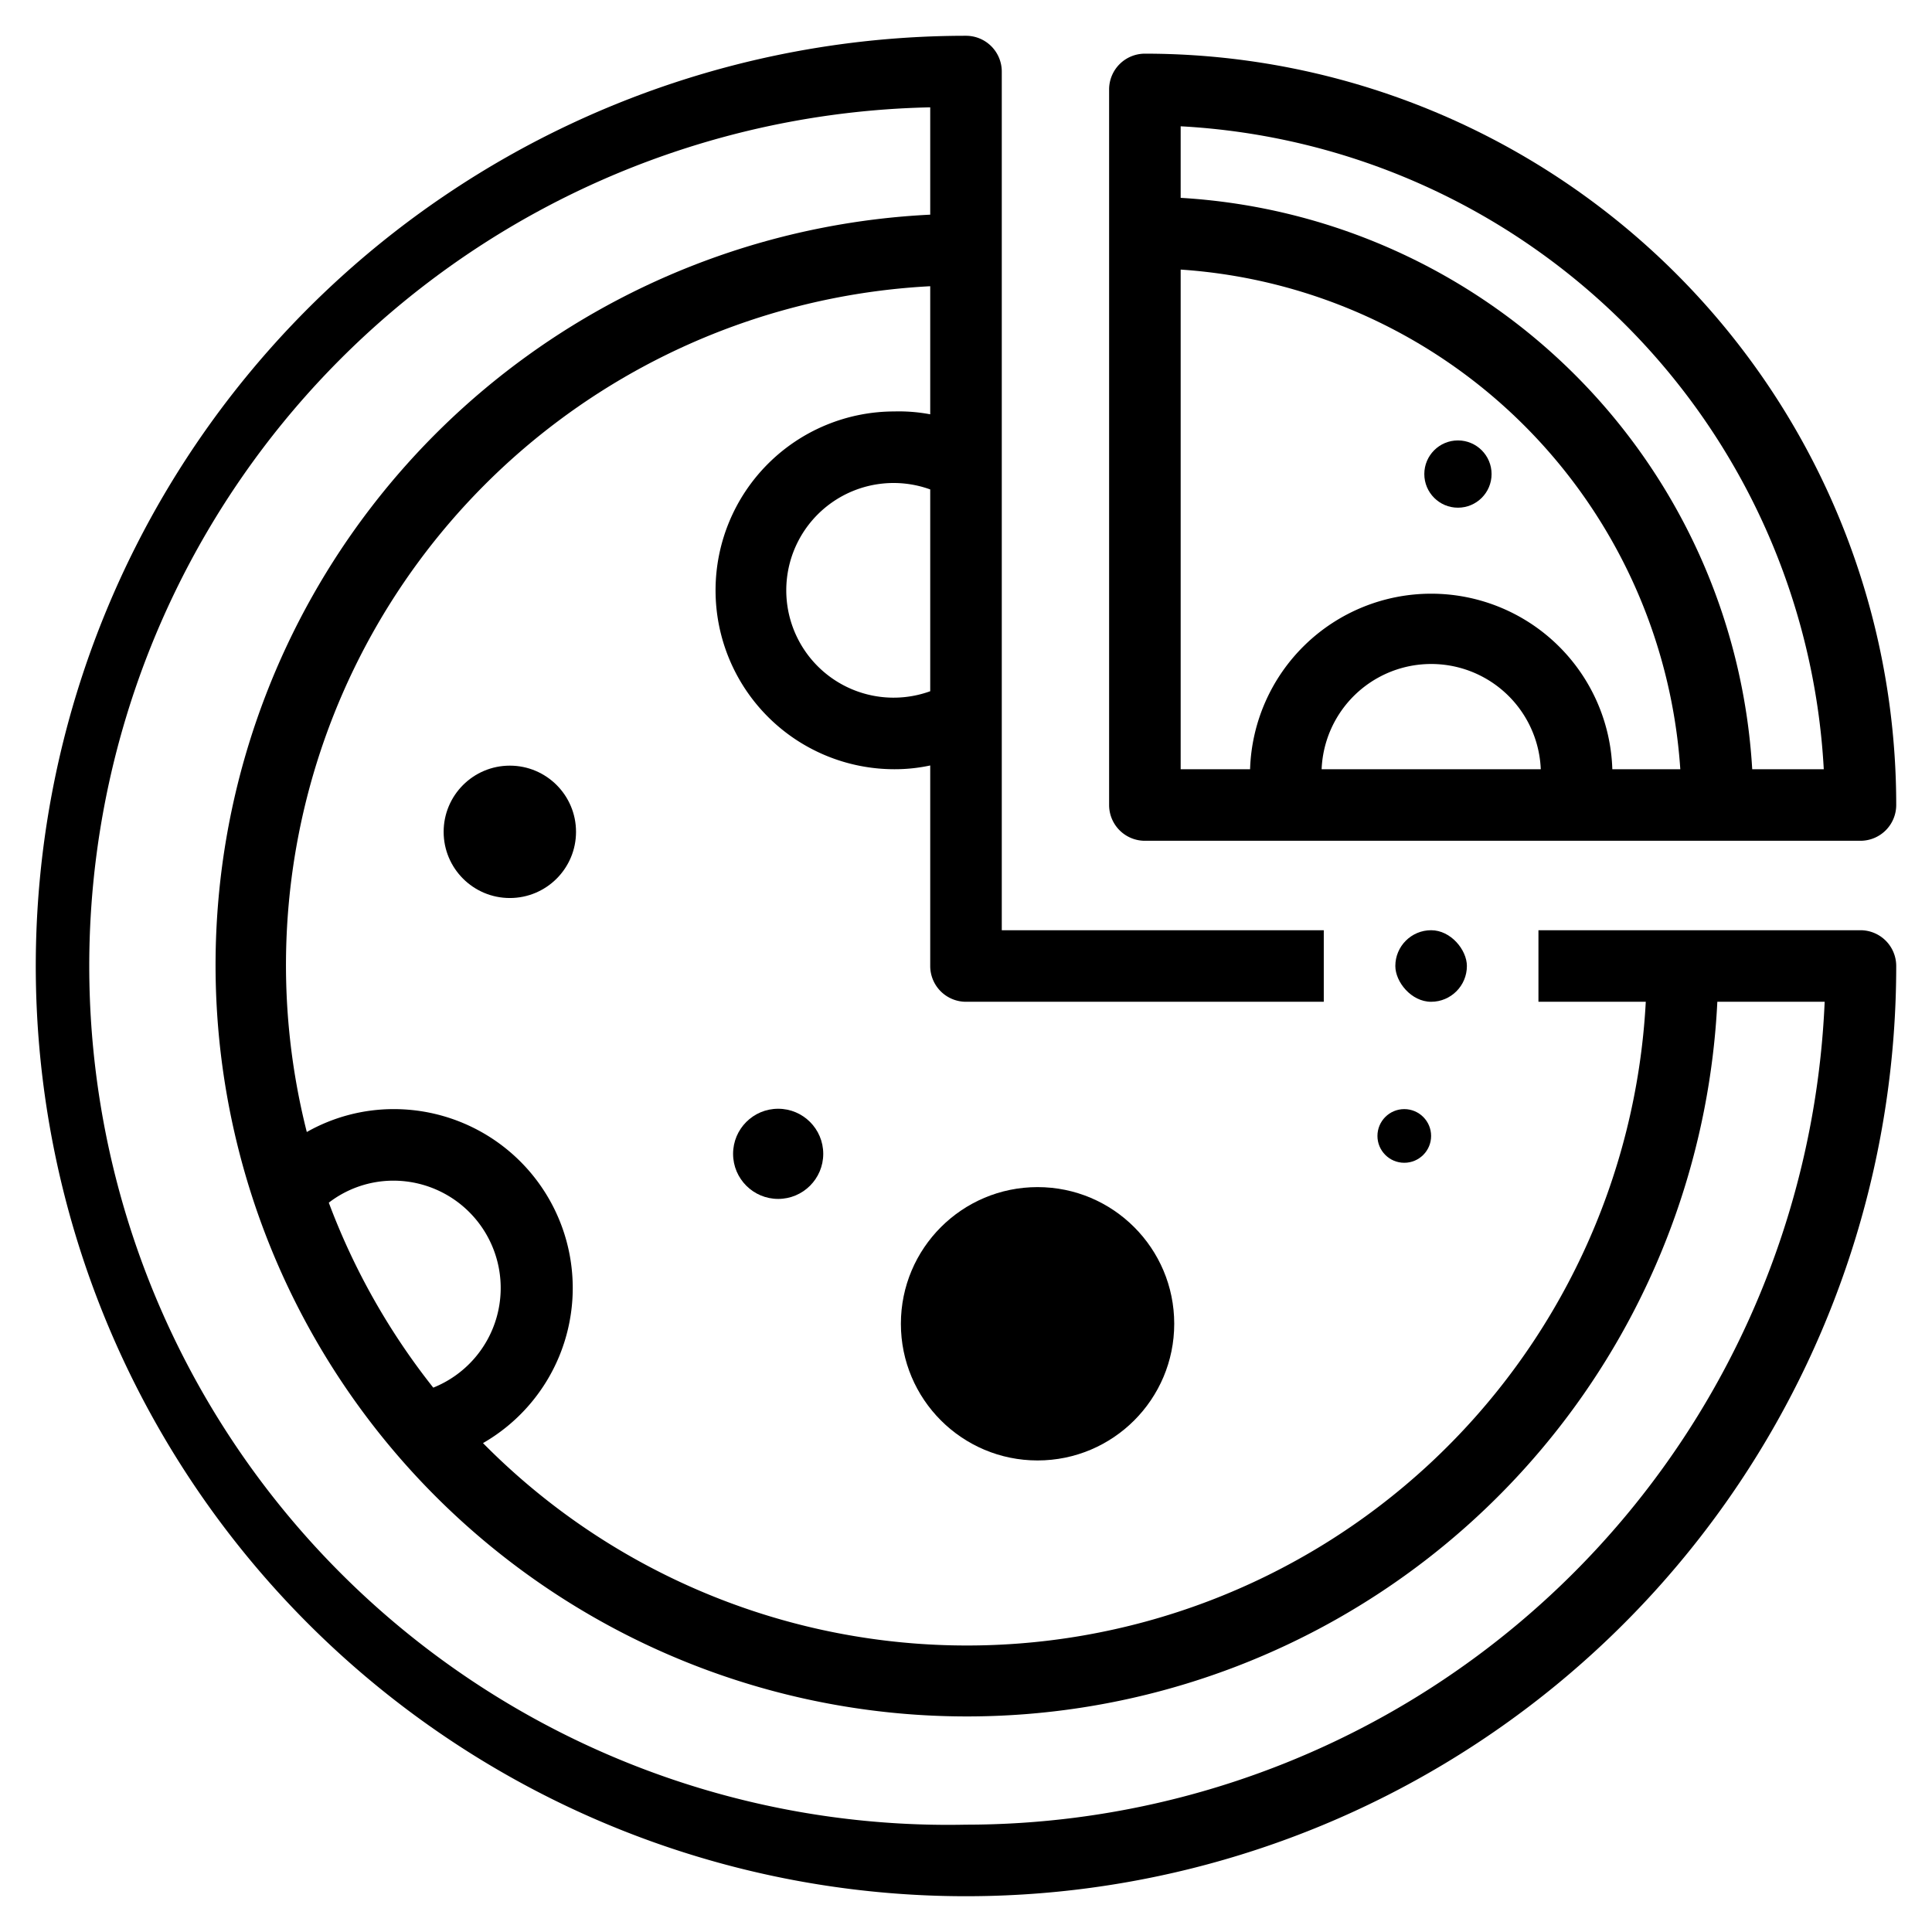
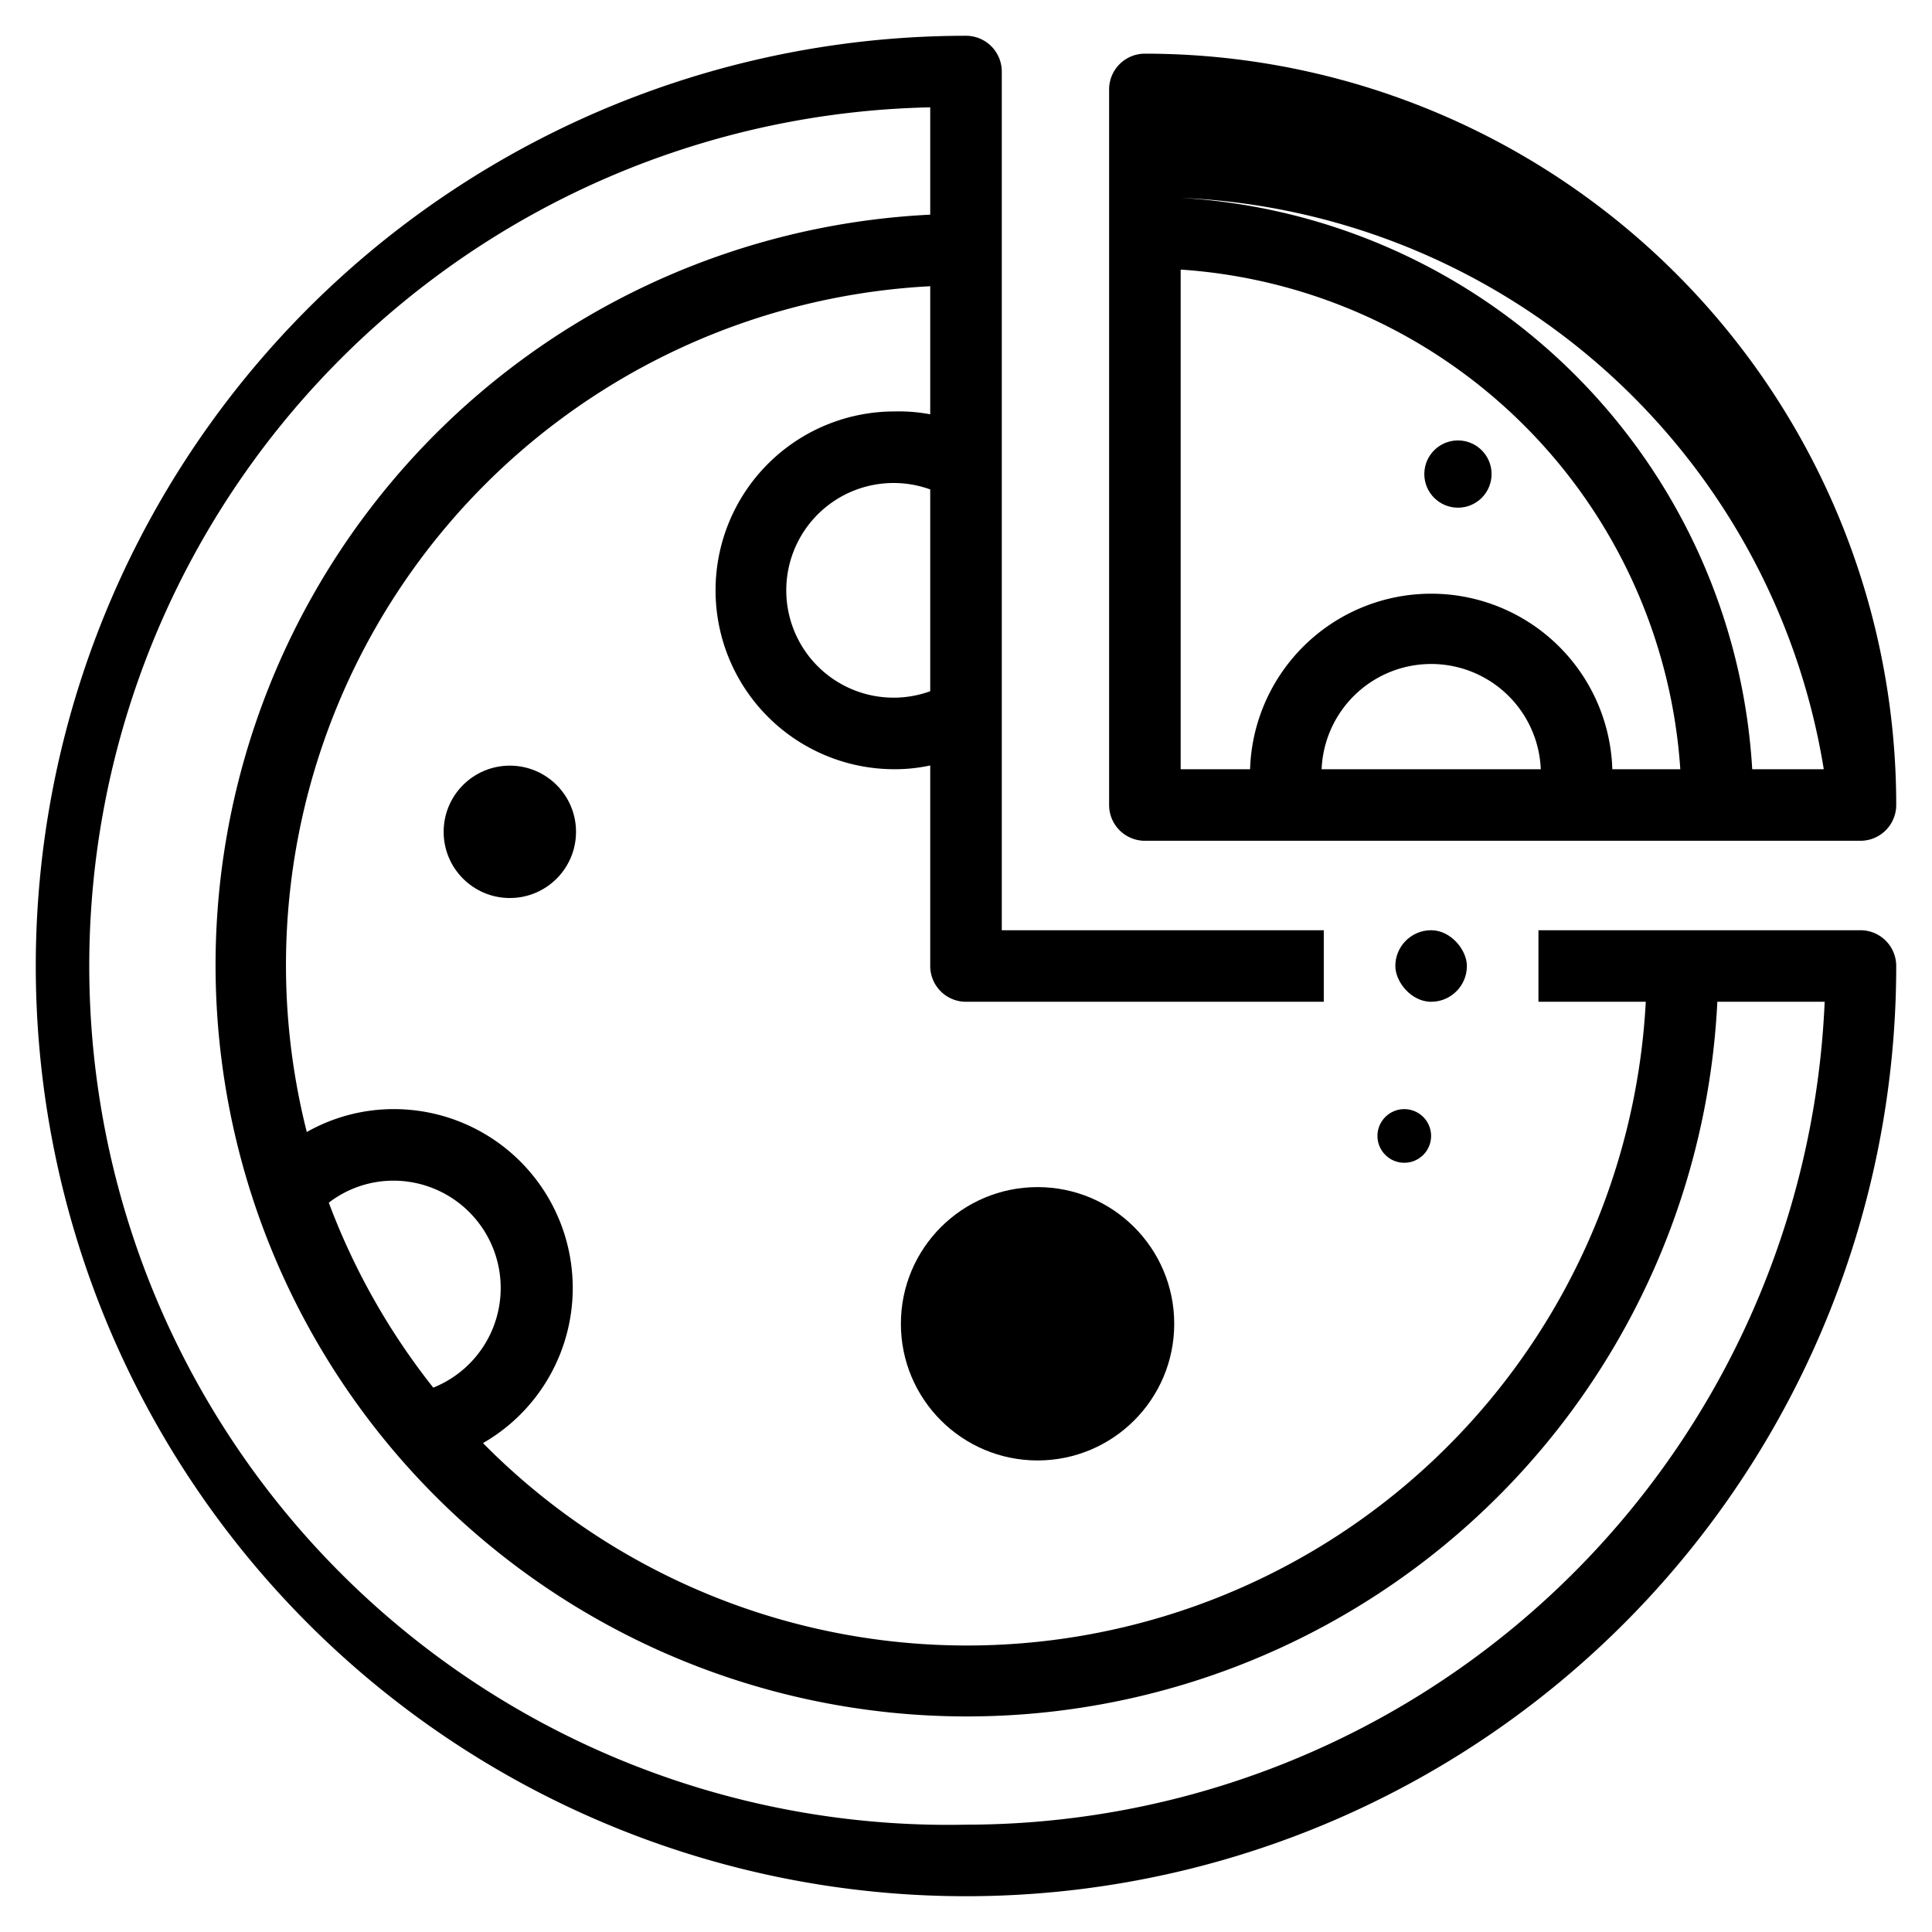
<svg xmlns="http://www.w3.org/2000/svg" fill="#000000" width="800px" height="800px" viewBox="0 0 108 108" id="Layeri">
  <title />
  <g id="Line">
    <path d="M104,52H86v4h6A38,38,0,0,1,27,80.67,10,10,0,0,0,22,62a9.86,9.86,0,0,0-4.85,1.28A38,38,0,0,1,52,16v7.16A9.43,9.43,0,0,0,50,23a10,10,0,0,0,0,20,9.43,9.43,0,0,0,2-.21V54a2,2,0,0,0,2,2H74V52H56V4a2,2,0,0,0-2-2,52,52,0,1,0,52,52A2,2,0,0,0,104,52ZM52,38.64a6,6,0,1,1,0-11.28ZM22,66a6,6,0,0,1,2.22,11.57,38.18,38.18,0,0,1-5.84-10.34A5.92,5.92,0,0,1,22,66Zm32,36A48,48,0,0,1,52,6v6A42,42,0,1,0,96,56h6A48.06,48.06,0,0,1,54,102Z" />
    <circle cx="58" cy="74" r="7.64" />
    <circle cx="78.5" cy="63.5" r="1.5" />
-     <circle cx="43.5" cy="64.5" r="2.52" />
    <circle cx="28.5" cy="46.5" r="3.7" />
    <circle cx="81.5" cy="26.5" r="1.88" />
-     <path d="M64,47h40a2,2,0,0,0,2-2A42,42,0,0,0,64,3a2,2,0,0,0-2,2V45A2,2,0,0,0,64,47Zm9.88-4a6.13,6.13,0,0,1,12.25,0Zm16.25,0a10.13,10.13,0,0,0-20.25,0H66V15.07A30,30,0,0,1,93.93,43Zm11.82,0h-4A34,34,0,0,0,66,11.06v-4A38.06,38.06,0,0,1,101.95,43Z" />
+     <path d="M64,47h40a2,2,0,0,0,2-2A42,42,0,0,0,64,3a2,2,0,0,0-2,2V45A2,2,0,0,0,64,47Zm9.88-4a6.13,6.13,0,0,1,12.25,0Zm16.25,0a10.13,10.13,0,0,0-20.25,0H66V15.07A30,30,0,0,1,93.93,43Zm11.82,0h-4A34,34,0,0,0,66,11.06A38.06,38.06,0,0,1,101.95,43Z" />
    <rect height="4" rx="2" ry="2" width="4" x="78" y="52" />
  </g>
</svg>